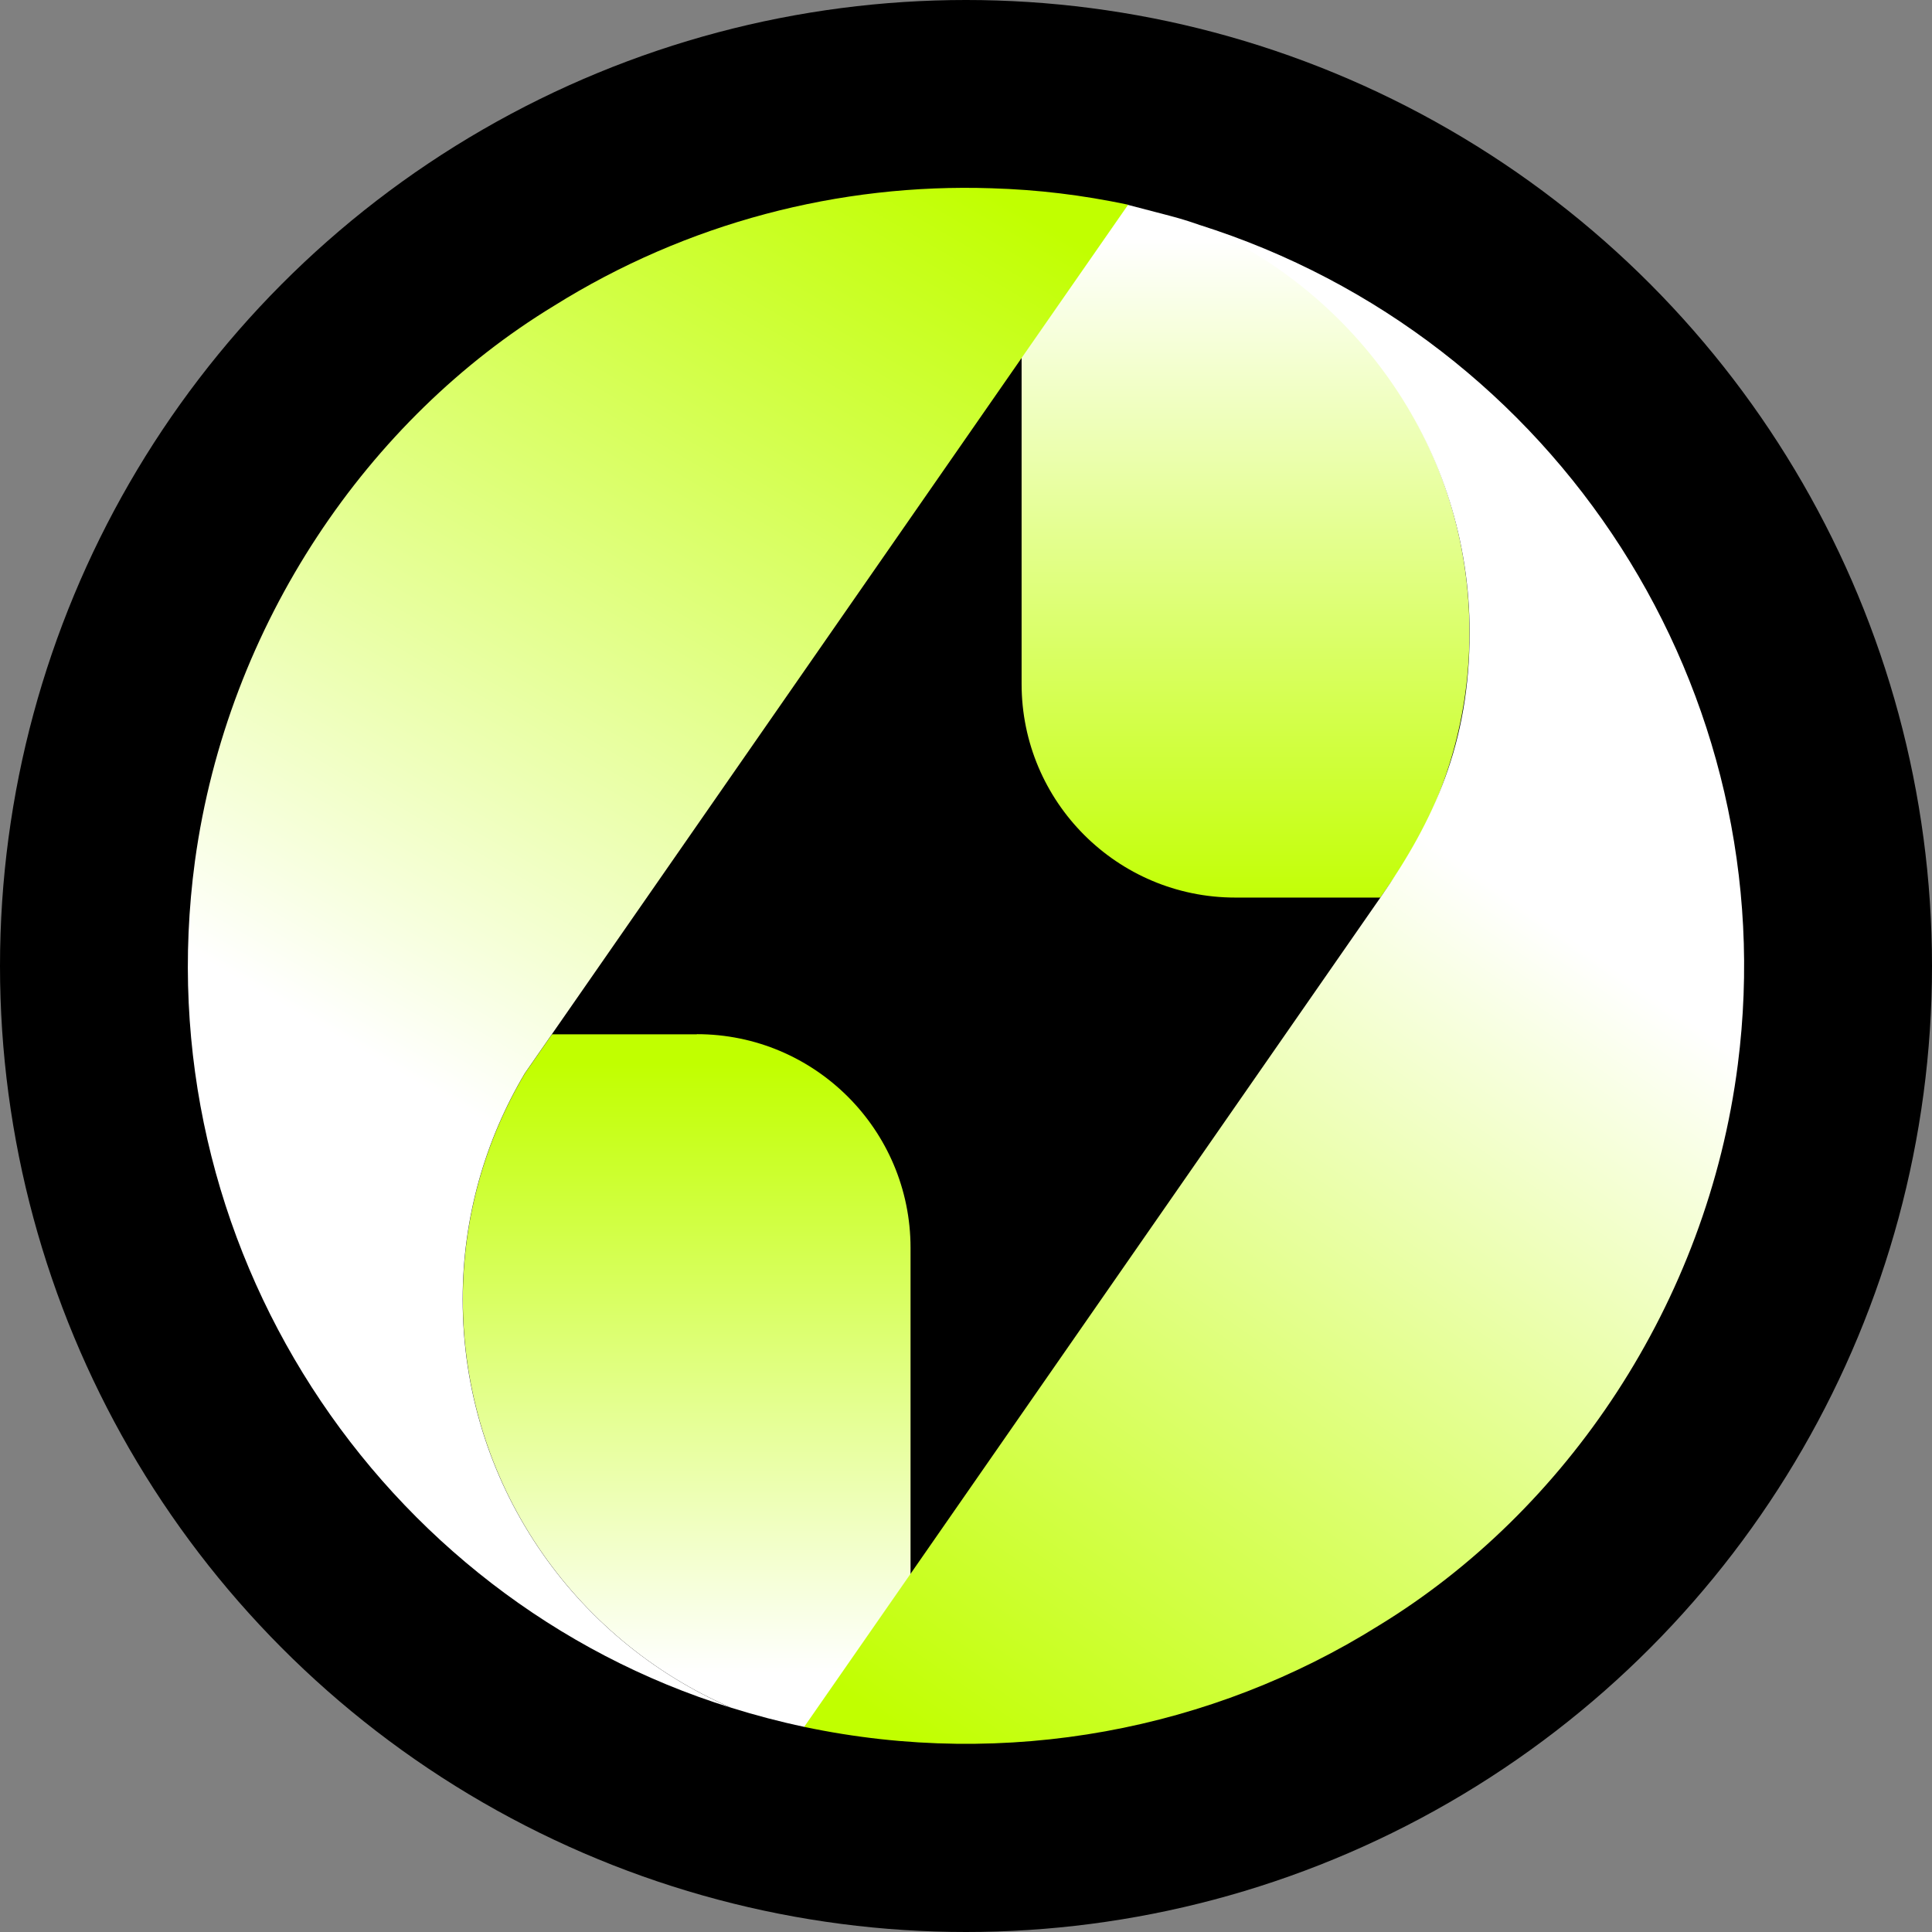
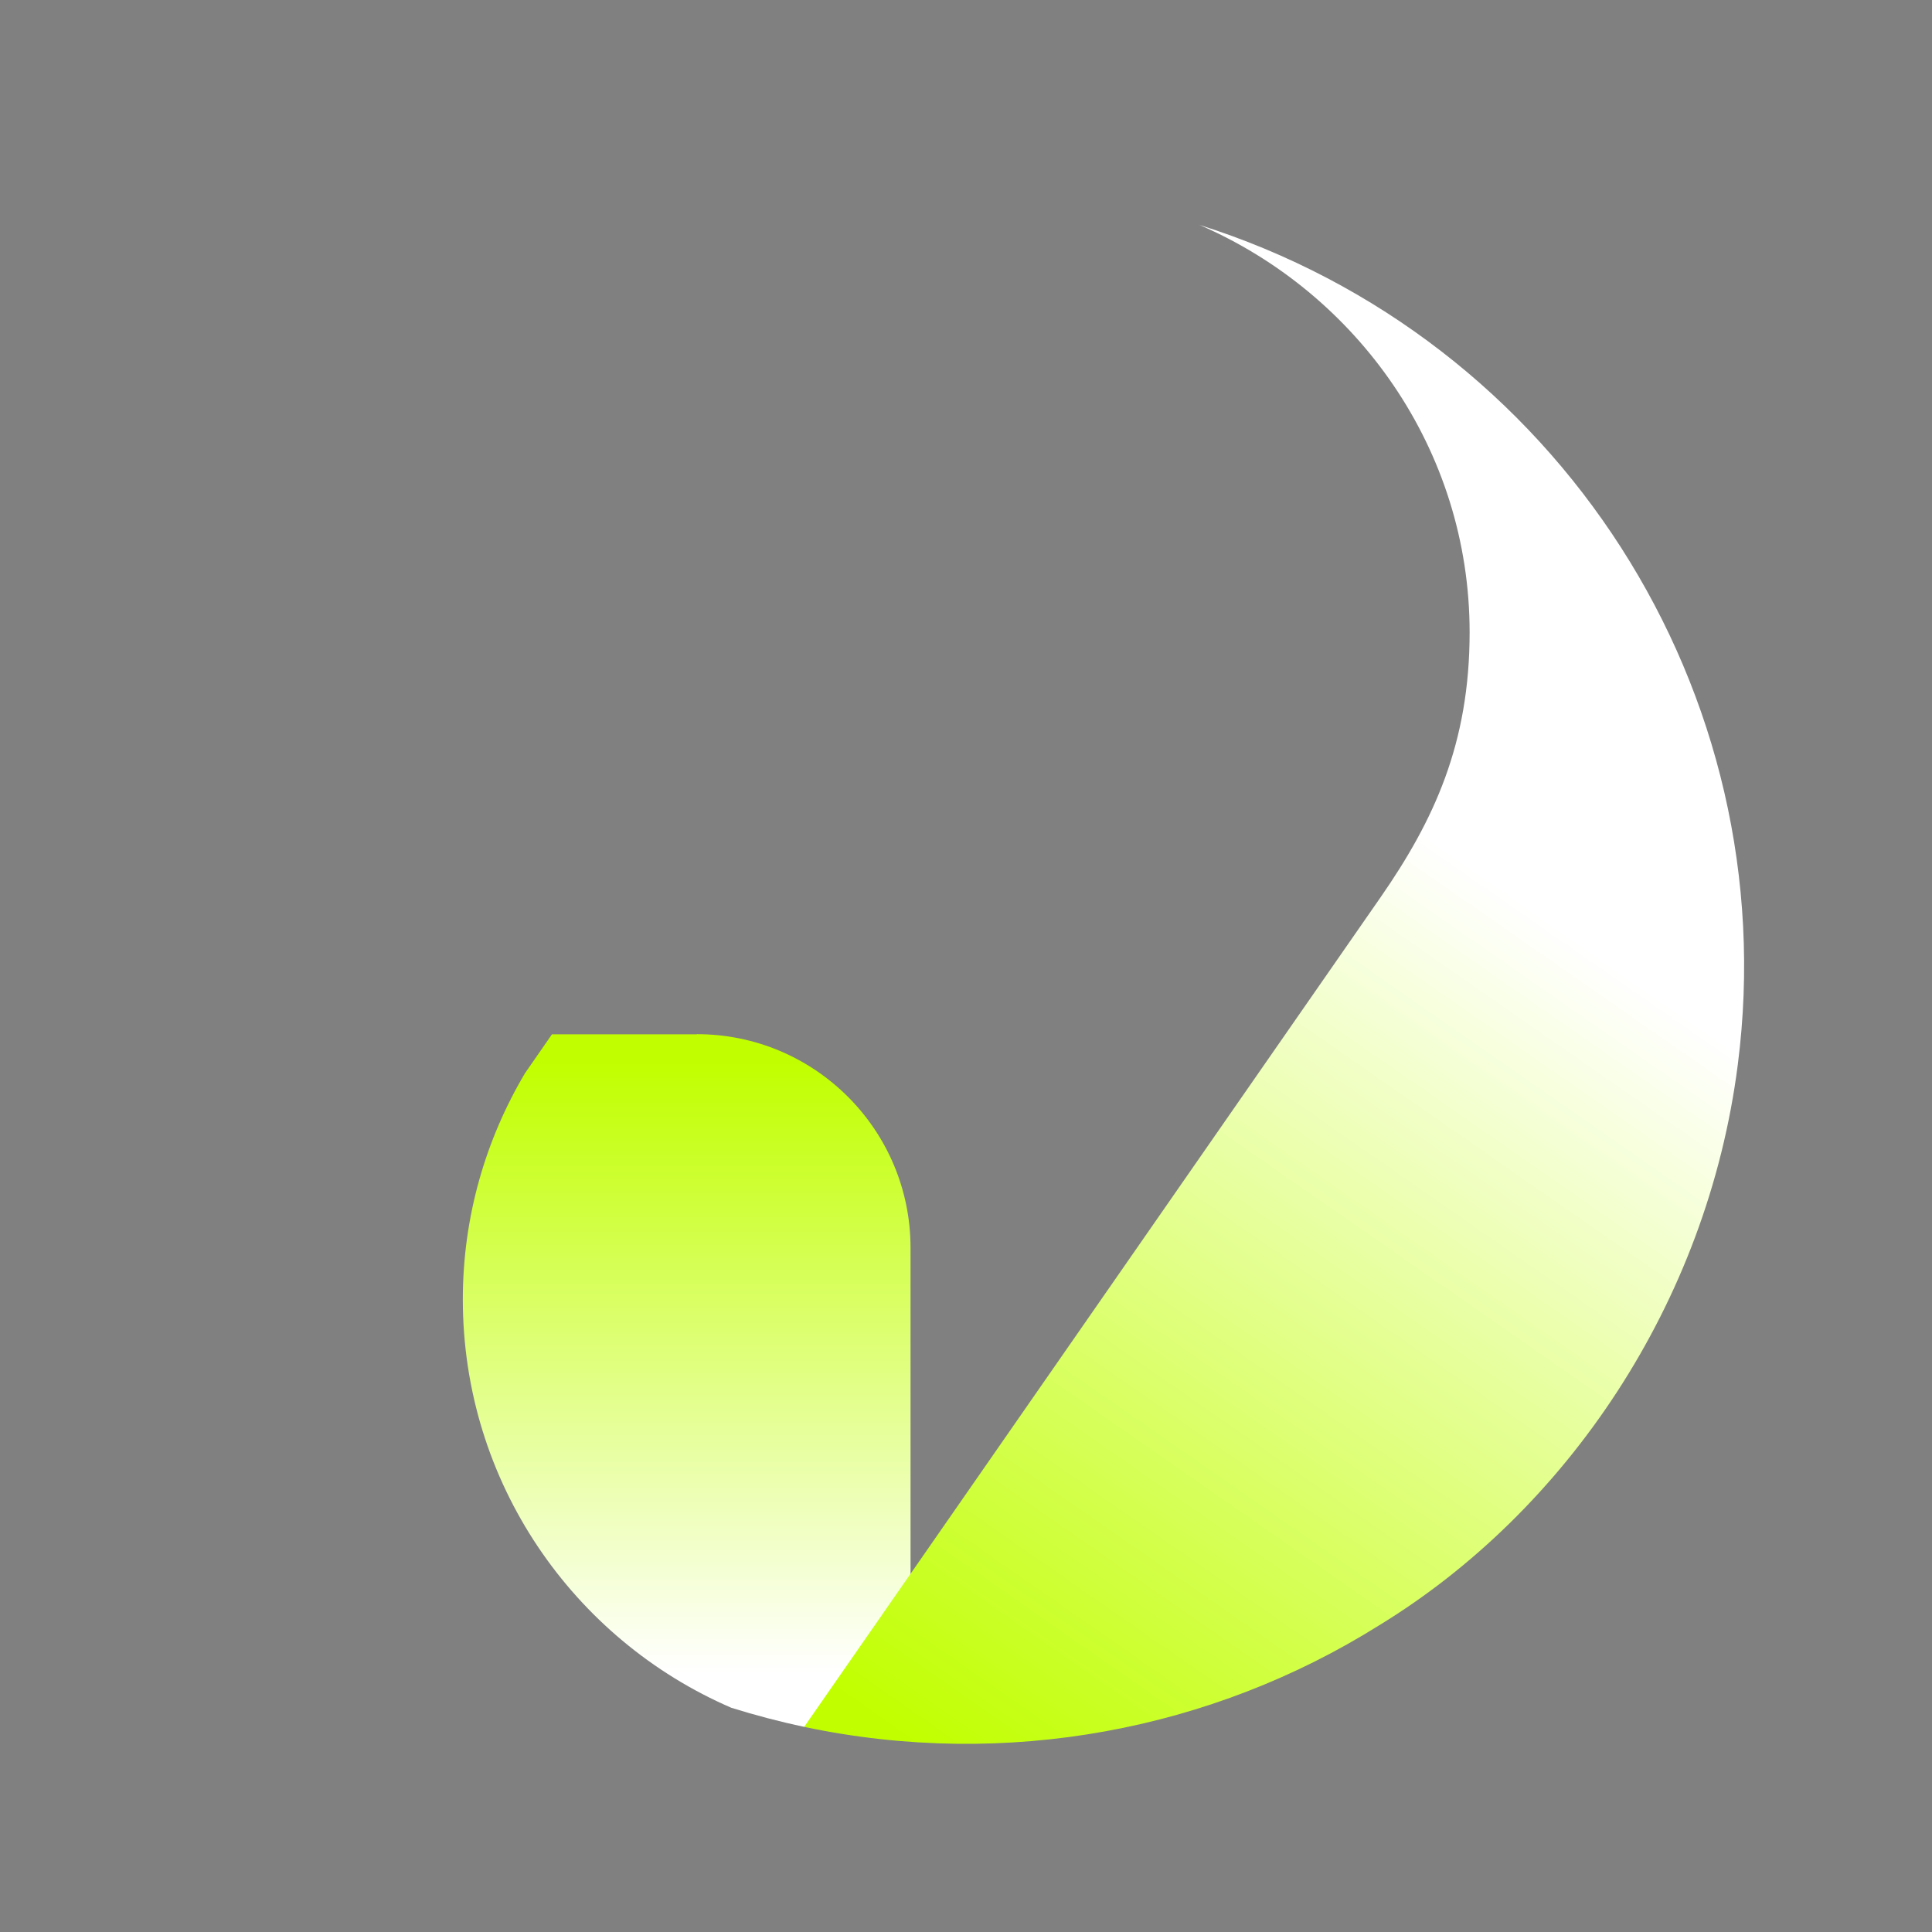
<svg xmlns="http://www.w3.org/2000/svg" width="150" height="150" viewBox="0 0 150 150" fill="none">
  <rect x="0" y="0" width="150" height="150" fill="#808080" stroke="none" />
-   <circle cx="75" cy="75" r="75" fill="black" />
  <path d="M54.104 80.305H42.854L40.762 83.321C37.709 88.466 35.934 94.462 35.934 100.884C35.934 115.089 44.52 127.3 56.78 132.591C58.653 133.174 60.538 133.673 62.447 134.074L70.694 128.48V96.882C70.694 87.724 63.262 80.293 54.104 80.293V80.305Z" fill="url(#paint0_linear_320_2)" />
-   <path d="M96.308 18.898C94.593 17.937 92.732 17.256 90.835 16.757L87.576 15.906L79.317 20.247V53.098C79.317 62.256 86.749 69.687 95.907 69.687H107.169L109.261 66.671C112.314 61.526 114.089 55.53 114.089 49.109C114.089 36.119 106.914 24.808 96.308 18.91V18.898Z" fill="url(#paint1_linear_320_2)" />
-   <path d="M35.922 100.883C35.922 94.462 37.698 88.466 40.751 83.321L42.843 80.305L79.329 27.776L87.588 15.893C84 15.139 80.606 14.726 76.958 14.616C65.16 14.227 53.327 17.292 43.001 23.75C28.601 32.507 17.667 48.427 15.137 66.841C11.111 96.615 29.464 124.126 56.768 132.591C44.509 127.288 35.922 115.089 35.922 100.883Z" fill="url(#paint2_linear_320_2)" />
  <path d="M93.097 17.45C105.369 22.741 114.101 34.891 114.101 49.096C114.101 57.732 111.328 63.703 107.181 69.675L87.138 98.524L62.436 134.074C78.21 137.407 94.143 134.281 107.011 126.23C121.569 117.363 132.552 101.224 134.923 82.652C138.633 53.755 120.985 26.244 93.085 17.45H93.097Z" fill="url(#paint3_linear_320_2)" />
  <defs>
    <linearGradient id="paint0_linear_320_2" x1="53.301" y1="129.927" x2="53.301" y2="82.543" gradientUnits="userSpaceOnUse">
      <stop stop-color="white" />
      <stop offset="1" stop-color="#C1FF00" />
    </linearGradient>
    <linearGradient id="paint1_linear_320_2" x1="96.71" y1="18.52" x2="96.71" y2="71.086" gradientUnits="userSpaceOnUse">
      <stop stop-color="white" />
      <stop offset="1" stop-color="#C1FF00" />
    </linearGradient>
    <linearGradient id="paint2_linear_320_2" x1="39.839" y1="88.502" x2="81.19" y2="17.292" gradientUnits="userSpaceOnUse">
      <stop stop-color="white" />
      <stop offset="1" stop-color="#C1FF00" />
    </linearGradient>
    <linearGradient id="paint3_linear_320_2" x1="108.762" y1="63.594" x2="62.825" y2="129.623" gradientUnits="userSpaceOnUse">
      <stop stop-color="white" />
      <stop offset="1" stop-color="#C1FF00" />
    </linearGradient>
  </defs>
</svg>